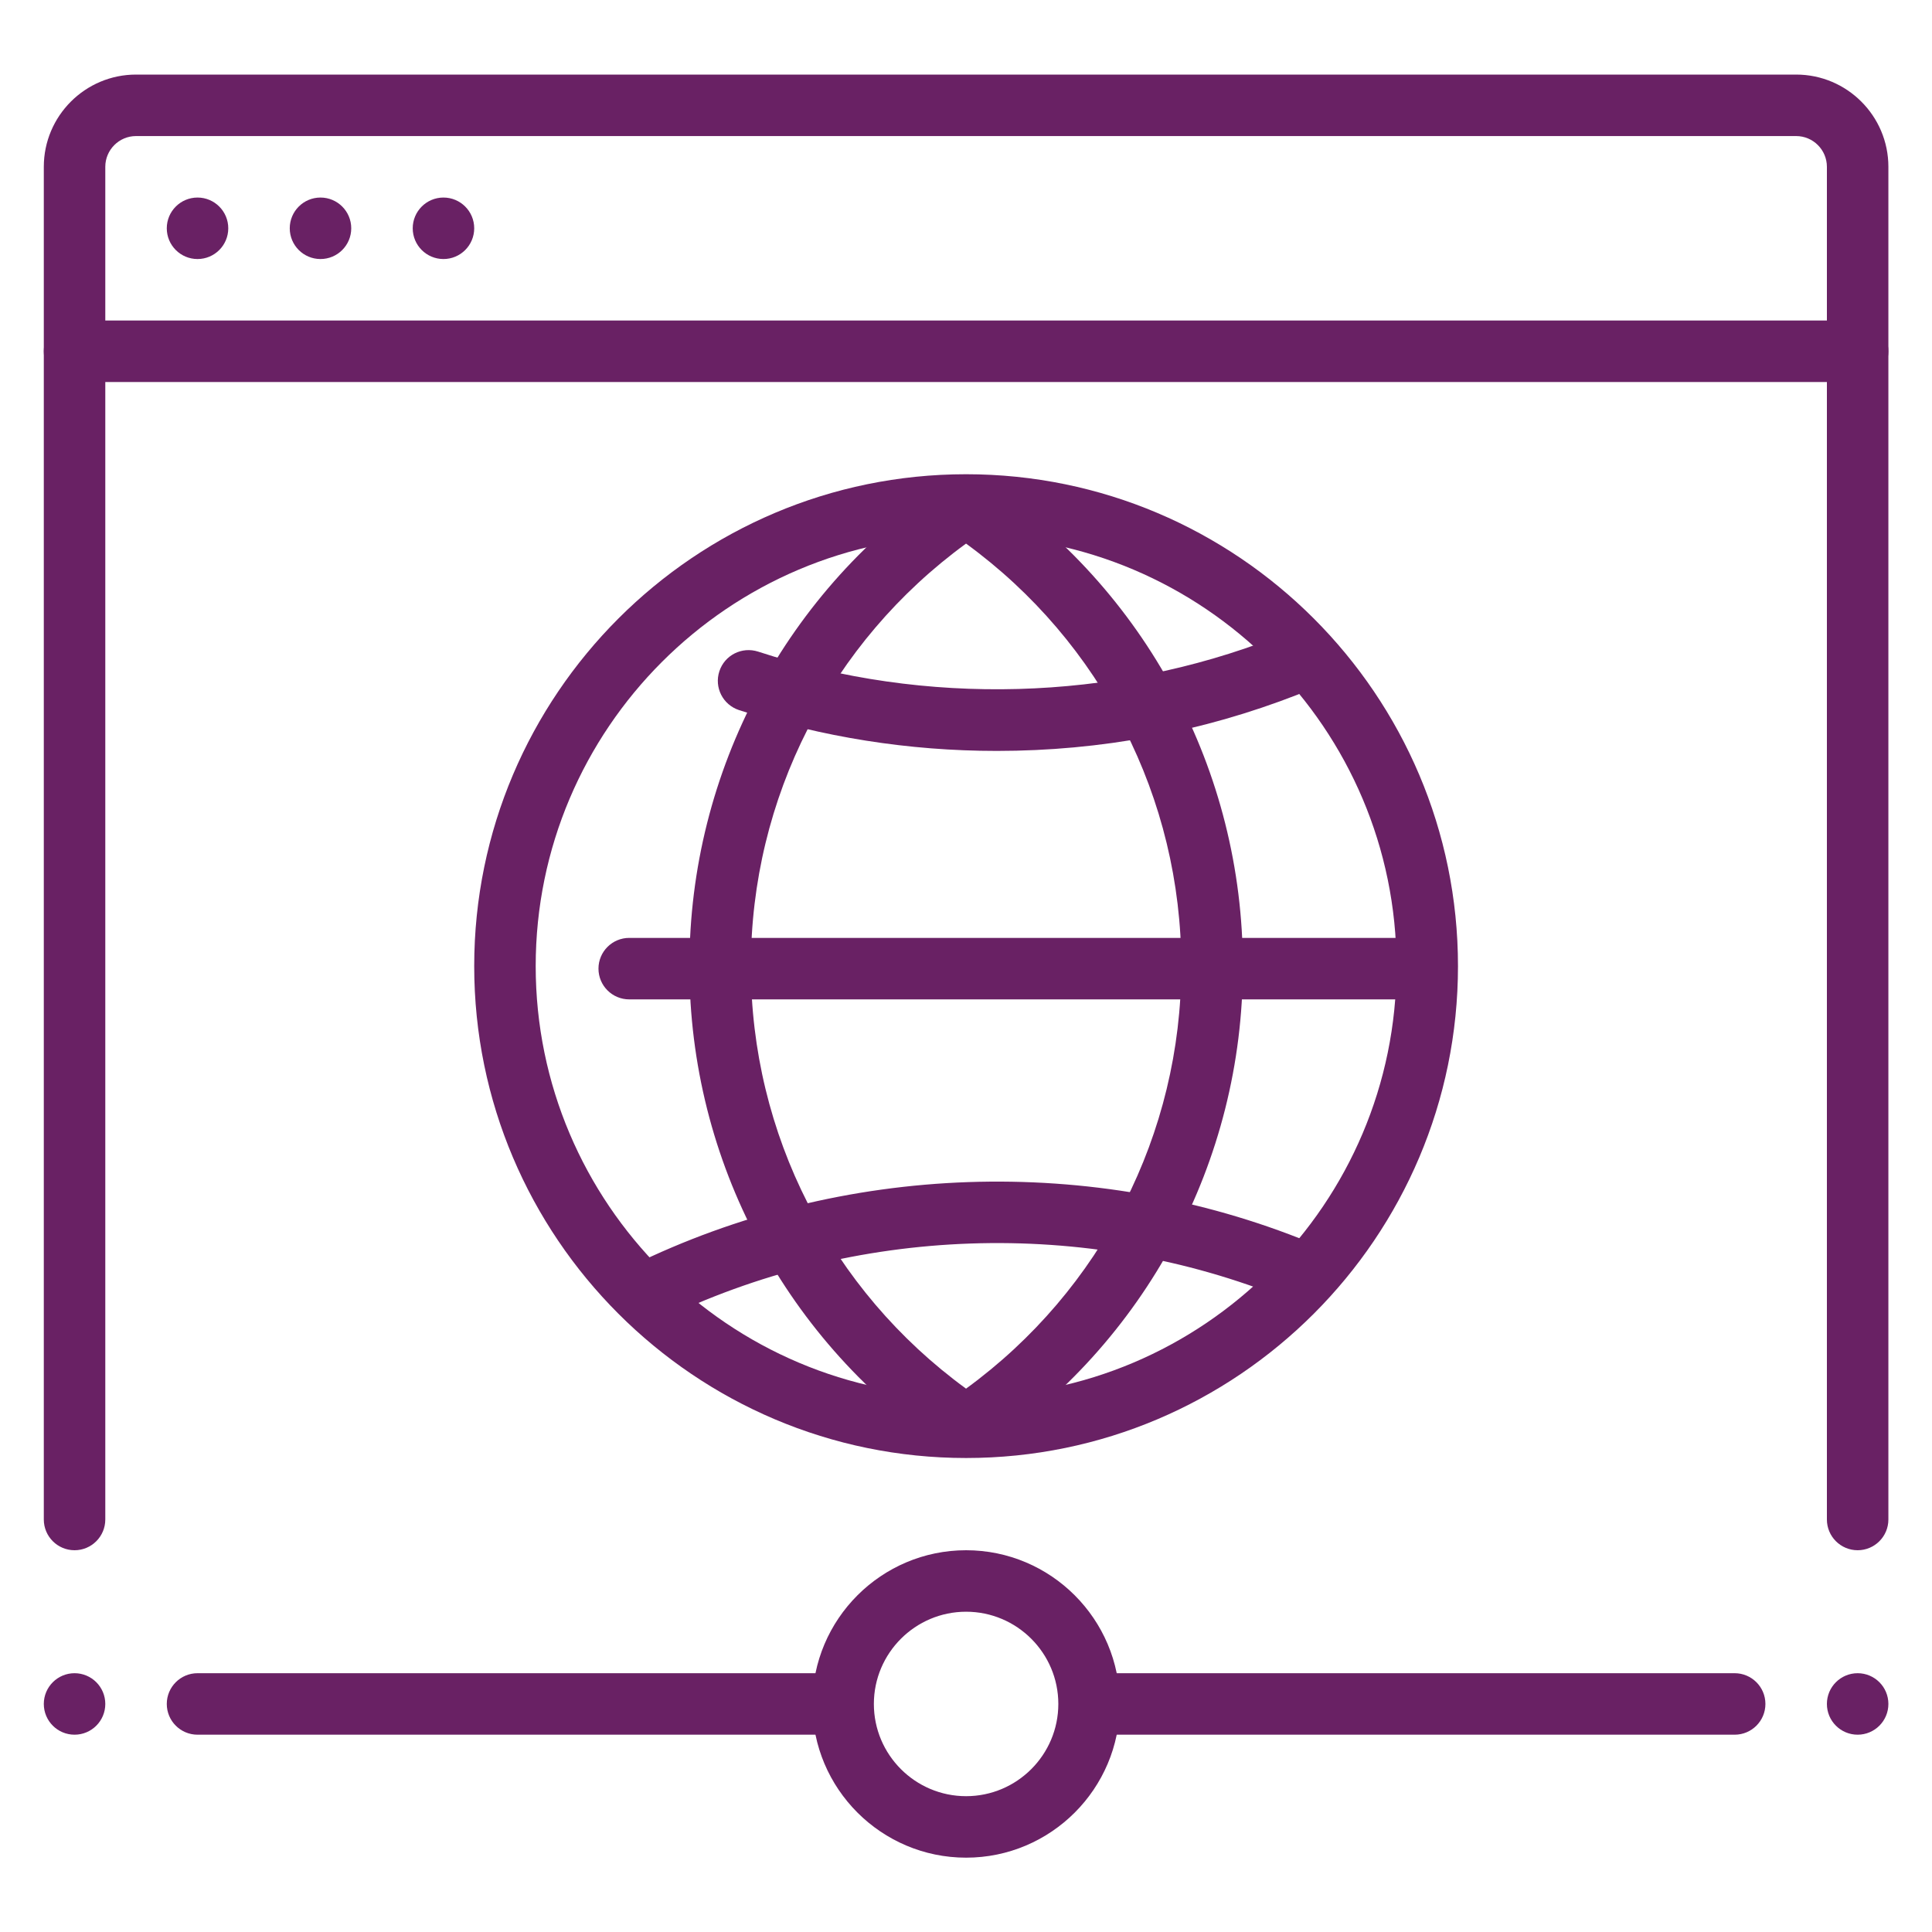
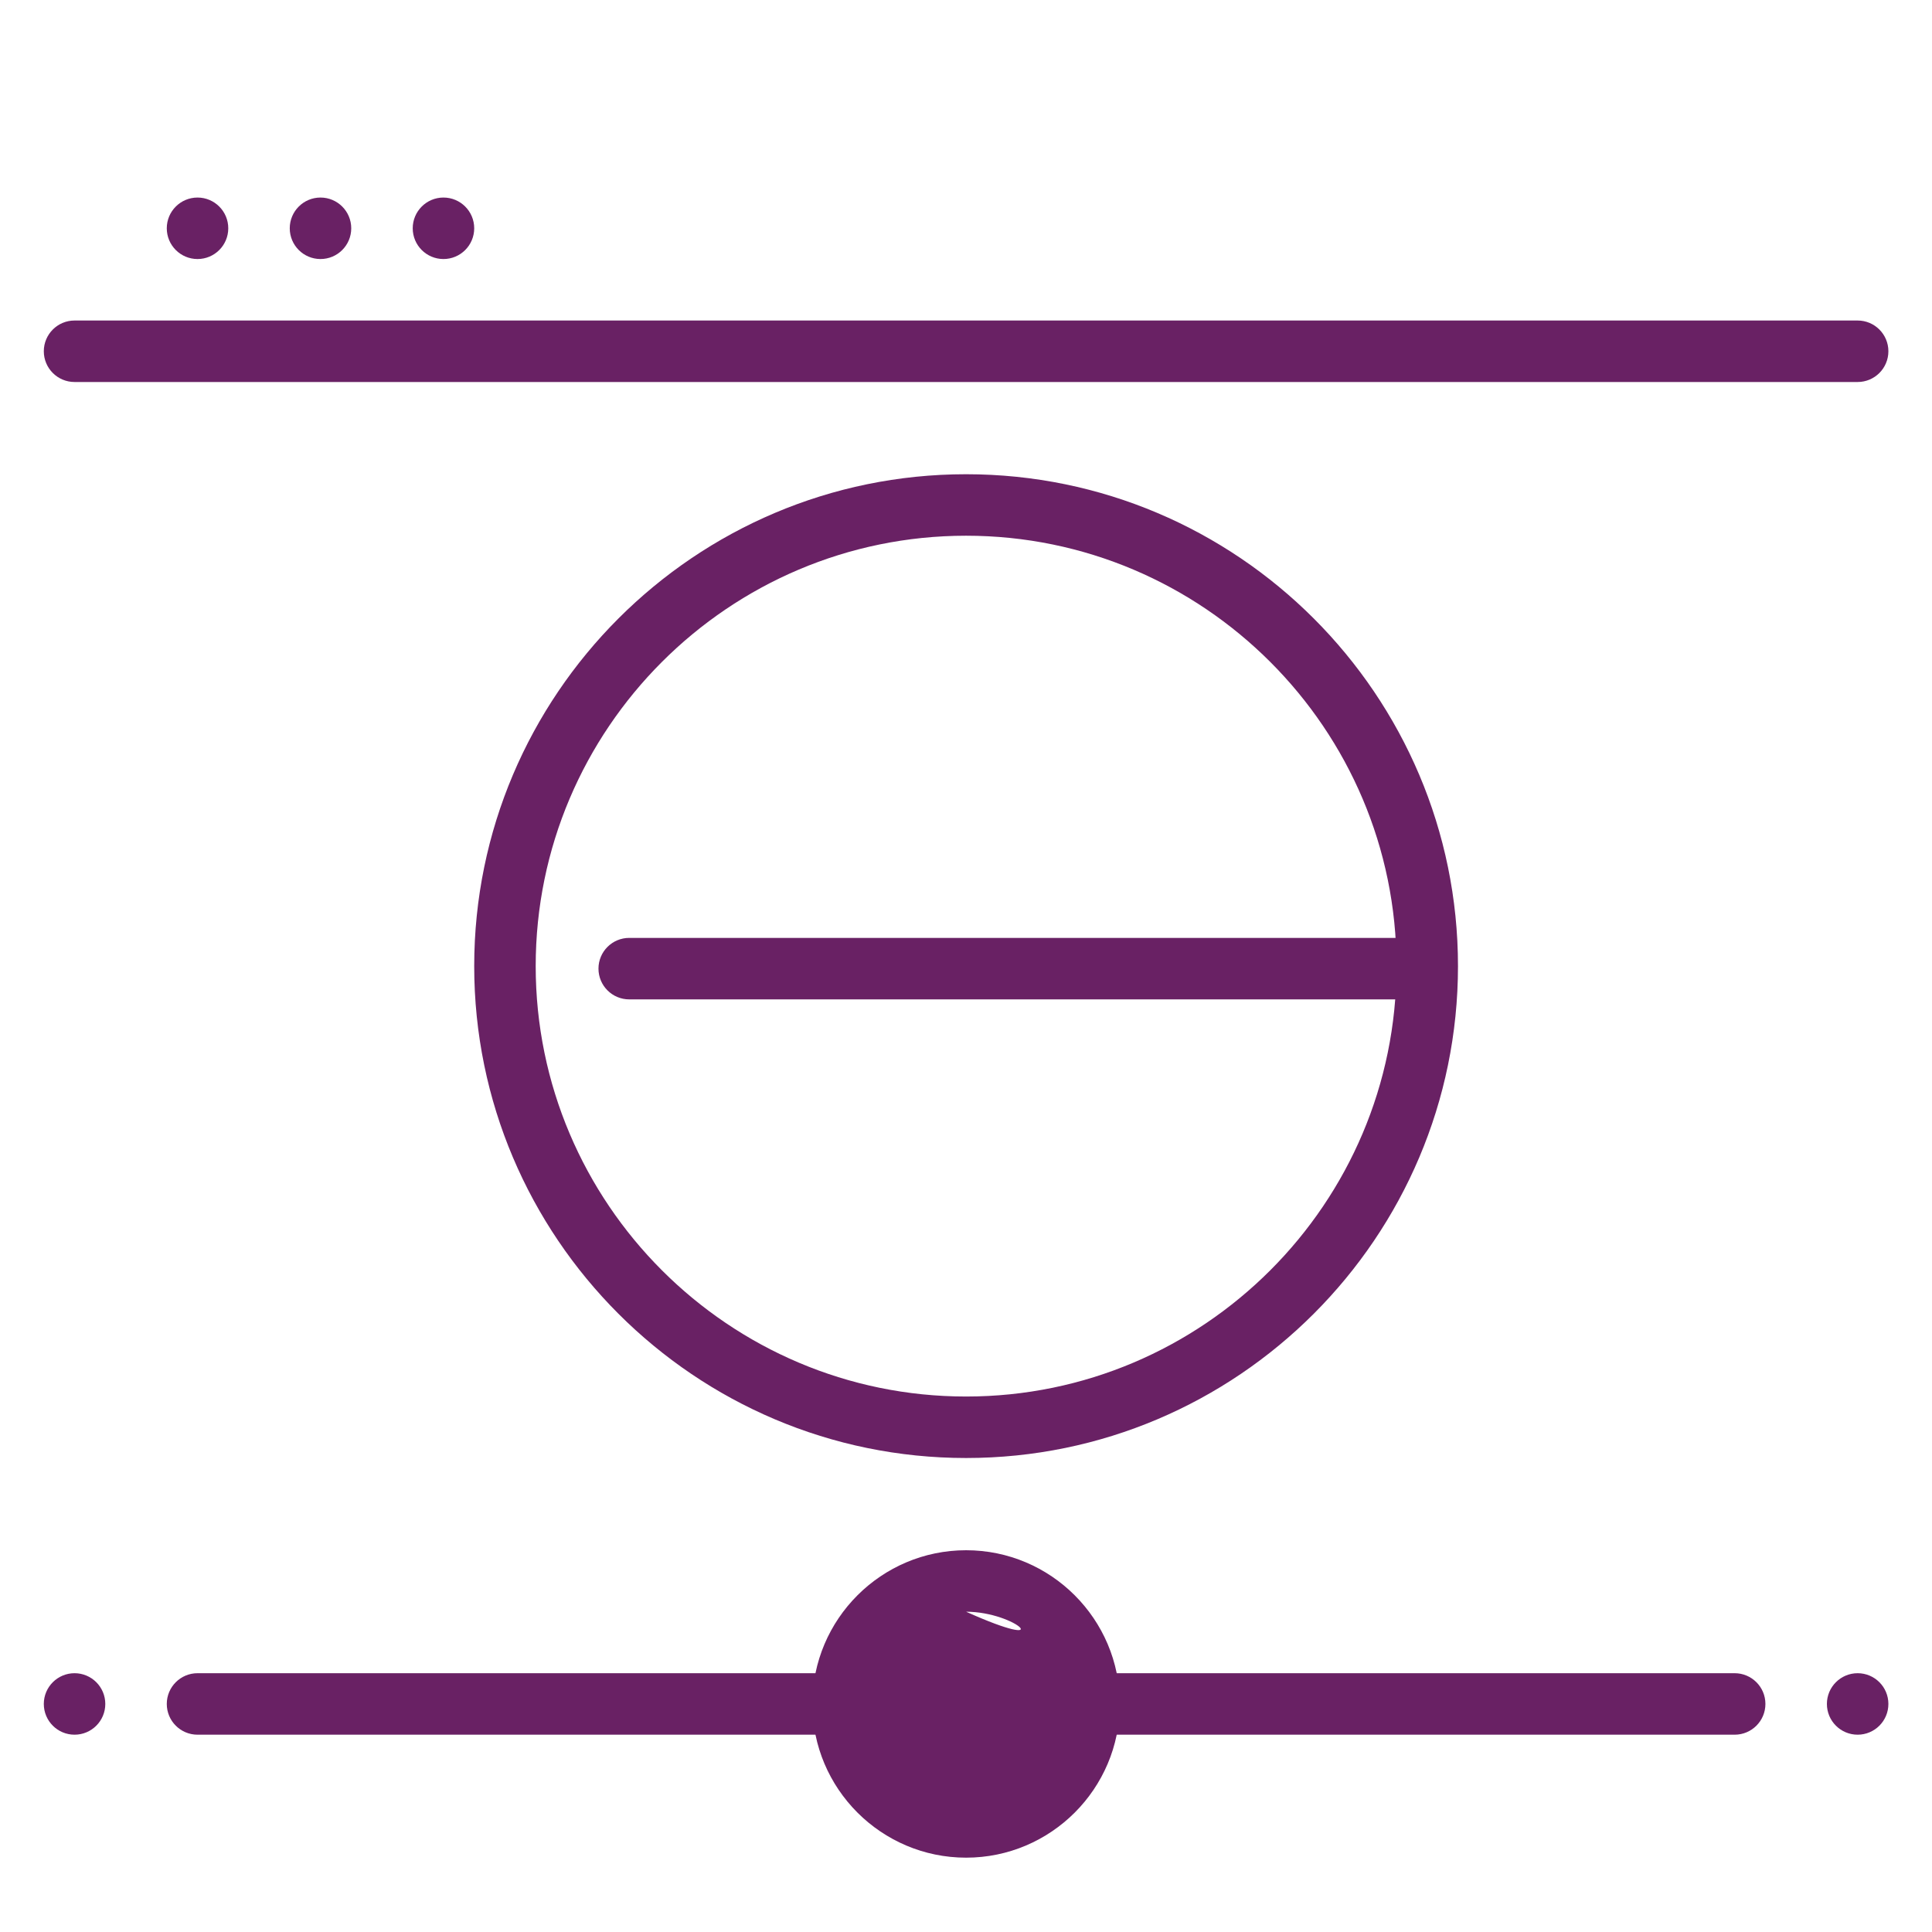
<svg xmlns="http://www.w3.org/2000/svg" xmlns:ns1="http://sodipodi.sourceforge.net/DTD/sodipodi-0.dtd" xmlns:ns2="http://www.inkscape.org/namespaces/inkscape" width="40" height="40" viewBox="0 0 40 40" fill="none" version="1.1" id="svg2" ns1:docname="serviceIcon1_8.svg" xml:space="preserve" ns2:version="1.4 (86a8ad7, 2024-10-11)">
  <defs id="defs2" />
  <ns1:namedview id="namedview2" pagecolor="#ffffff" bordercolor="#000000" borderopacity="0.25" ns2:showpageshadow="2" ns2:pageopacity="0.0" ns2:pagecheckerboard="0" ns2:deskcolor="#d1d1d1" ns2:zoom="7.2036503" ns2:cx="1.4575944" ns2:cy="14.090079" ns2:window-width="1920" ns2:window-height="1017" ns2:window-x="-8" ns2:window-y="-8" ns2:window-maximized="1" ns2:current-layer="svg2" />
  <g id="g1" transform="matrix(1.273,0,0,1.273,-0.366,-1.002)" style="fill:#692164;fill-opacity:1">
    <circle cx="7.5" cy="4.5" r="0.5" fill="#263238" id="circle1" style="fill:#692164;fill-opacity:1" />
    <circle cx="5.5" cy="4.5" r="0.5" fill="#263238" id="circle2" style="fill:#692164;fill-opacity:1" />
    <circle cx="3.5" cy="4.5" r="0.5" fill="#263238" id="circle3" style="fill:#692164;fill-opacity:1" />
    <path fill="#263238" d="M 30.5,7 H 1.5 C 1.224,7 1,6.776 1,6.5 1,6.224 1.224,6 1.5,6 h 29 C 30.776,6 31,6.224 31,6.5 31,6.776 30.776,7 30.5,7 Z" id="path3" style="fill:#692164;fill-opacity:1" />
-     <path fill="#263238" d="M 30.5,26 C 30.224,26 30,25.776 30,25.5 V 3.5 C 30,3.225 29.776,3 29.5,3 H 2.5 C 2.224,3 2,3.225 2,3.5 v 22 C 2,25.776 1.776,26 1.5,26 1.224,26 1,25.776 1,25.5 V 3.5 C 1,2.673 1.673,2 2.5,2 h 27 C 30.327,2 31,2.673 31,3.5 v 22 c 0,0.276 -0.224,0.5 -0.5,0.5 z" id="path4" style="fill:#692164;fill-opacity:1" />
    <g id="g6" style="fill:#692164;fill-opacity:1">
      <circle cx="30.5" cy="28.5" r="0.5" fill="#263238" id="circle4" style="fill:#692164;fill-opacity:1" />
      <circle cx="1.5" cy="28.5" r="0.5" fill="#263238" id="circle5" style="fill:#692164;fill-opacity:1" />
      <path fill="#263238" d="M 28.5,28 H 17.929 C 17.971,28.161 18,28.326 18,28.5 18,28.674 17.971,28.839 17.929,29 H 28.5 C 28.776,29 29,28.776 29,28.5 29,28.224 28.776,28 28.5,28 Z M 14,28.5 c 0,-0.174 0.029,-0.339 0.071,-0.5 H 3.5 C 3.224,28 3,28.224 3,28.5 3,28.776 3.224,29 3.5,29 H 14.071 C 14.029,28.839 14,28.674 14,28.5 Z" id="path5" style="fill:#692164;fill-opacity:1" />
-       <path fill="#263238" d="m 16,31 c -1.378,0 -2.5,-1.121 -2.5,-2.5 0,-1.379 1.122,-2.5 2.5,-2.5 1.378,0 2.5,1.121 2.5,2.5 0,1.379 -1.122,2.5 -2.5,2.5 z m 0,-4 c -0.827,0 -1.5,0.673 -1.5,1.5 0,0.827 0.673,1.5 1.5,1.5 0.827,0 1.5,-0.673 1.5,-1.5 C 17.5,27.673 16.827,27 16,27 Z" id="path6" style="fill:#692164;fill-opacity:1" />
+       <path fill="#263238" d="m 16,31 c -1.378,0 -2.5,-1.121 -2.5,-2.5 0,-1.379 1.122,-2.5 2.5,-2.5 1.378,0 2.5,1.121 2.5,2.5 0,1.379 -1.122,2.5 -2.5,2.5 z m 0,-4 C 17.5,27.673 16.827,27 16,27 Z" id="path6" style="fill:#692164;fill-opacity:1" />
    </g>
    <g id="g10" style="fill:#692164;fill-opacity:1">
      <path fill="#263238" d="m 16,24.5 c -4.411,0 -8,-3.589 -8,-8 0,-4.411 3.589,-8 8,-8 4.411,0 8,3.589 8,8 0,4.411 -3.589,8 -8,8 z m 0,-15 c -3.859,0 -7,3.141 -7,7 0,3.859 3.141,7 7,7 3.859,0 7,-3.141 7,-7 0,-3.859 -3.141,-7 -7,-7 z" id="path7" style="fill:#692164;fill-opacity:1" />
-       <path fill="#263238" d="m 10.783,22.322 c -0.185,0 -0.361,-0.103 -0.449,-0.279 -0.121,-0.248 -0.02,-0.548 0.229,-0.67 3.422,-1.68 7.492,-1.82 11.02,-0.382 0.256,0.104 0.379,0.396 0.275,0.651 -0.104,0.256 -0.398,0.378 -0.652,0.274 -3.266,-1.329 -7.033,-1.2 -10.201,0.354 -0.072,0.036 -0.148,0.052 -0.222,0.052 z M 16.5,13 c -1.433,0 -2.844,-0.224 -4.193,-0.664 -0.262,-0.086 -0.406,-0.368 -0.32,-0.631 0.086,-0.263 0.366,-0.405 0.631,-0.32 2.723,0.89 5.749,0.808 8.416,-0.233 0.256,-0.102 0.547,0.027 0.647,0.284 0.1,0.257 -0.026,0.547 -0.284,0.647 C 19.837,12.691 18.189,13 16.5,13 Z" id="path8" style="fill:#692164;fill-opacity:1" />
-       <path fill="#263238" d="m 15.999,24.481 c -0.097,0 -0.194,-0.028 -0.278,-0.085 C 13.078,22.626 11.5,19.674 11.5,16.5 c 0,-3.176 1.578,-6.128 4.221,-7.896 0.169,-0.113 0.388,-0.113 0.557,0 2.645,1.77 4.223,4.722 4.223,7.896 0,3.174 -1.578,6.126 -4.223,7.896 -0.085,0.057 -0.182,0.085 -0.279,0.085 z m 0,-14.853 C 13.802,11.229 12.5,13.772 12.5,16.5 c 0,2.727 1.302,5.271 3.499,6.872 2.198,-1.602 3.501,-4.146 3.501,-6.872 0,-2.728 -1.303,-5.271 -3.501,-6.872 z" id="path9" style="fill:#692164;fill-opacity:1" />
      <path fill="#263238" d="M 23.083,17.041 H 10.521 c -0.276,0 -0.5,-0.224 -0.5,-0.5 0,-0.276 0.224,-0.5 0.5,-0.5 h 12.562 c 0.276,0 0.5,0.224 0.5,0.5 0,0.276 -0.224,0.5 -0.5,0.5 z" id="path10" style="fill:#692164;fill-opacity:1" />
    </g>
  </g>
</svg>